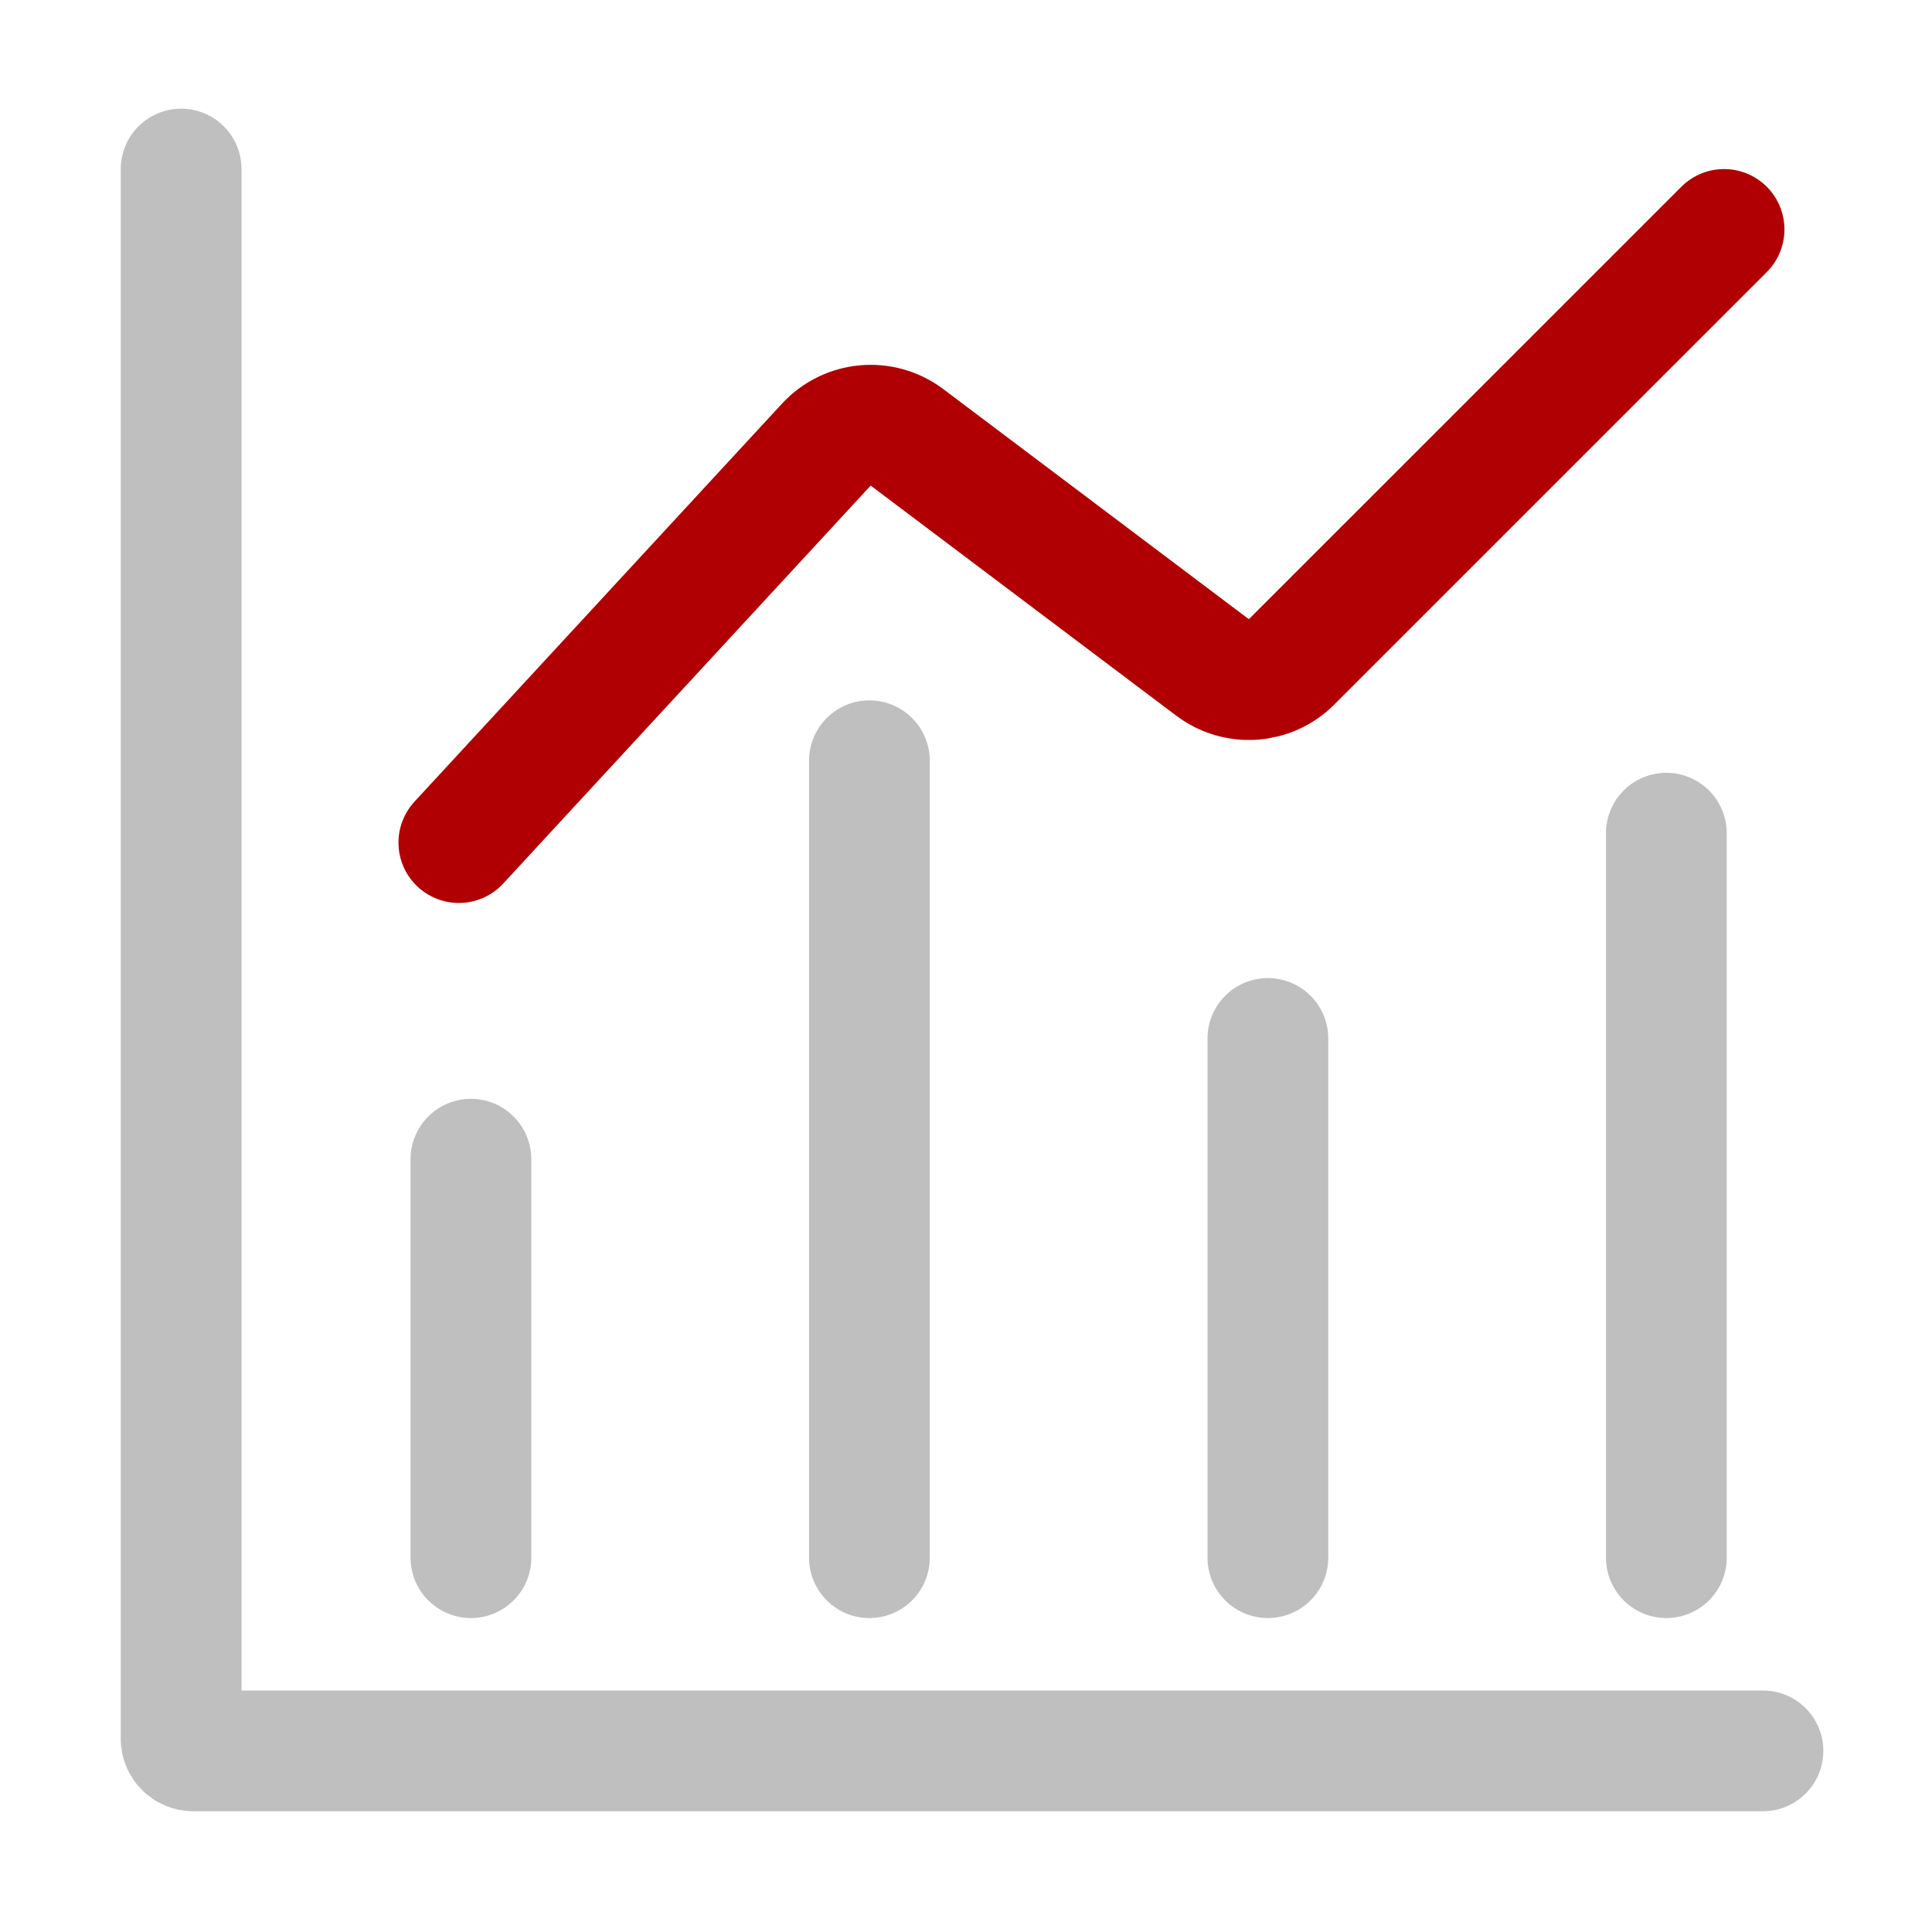
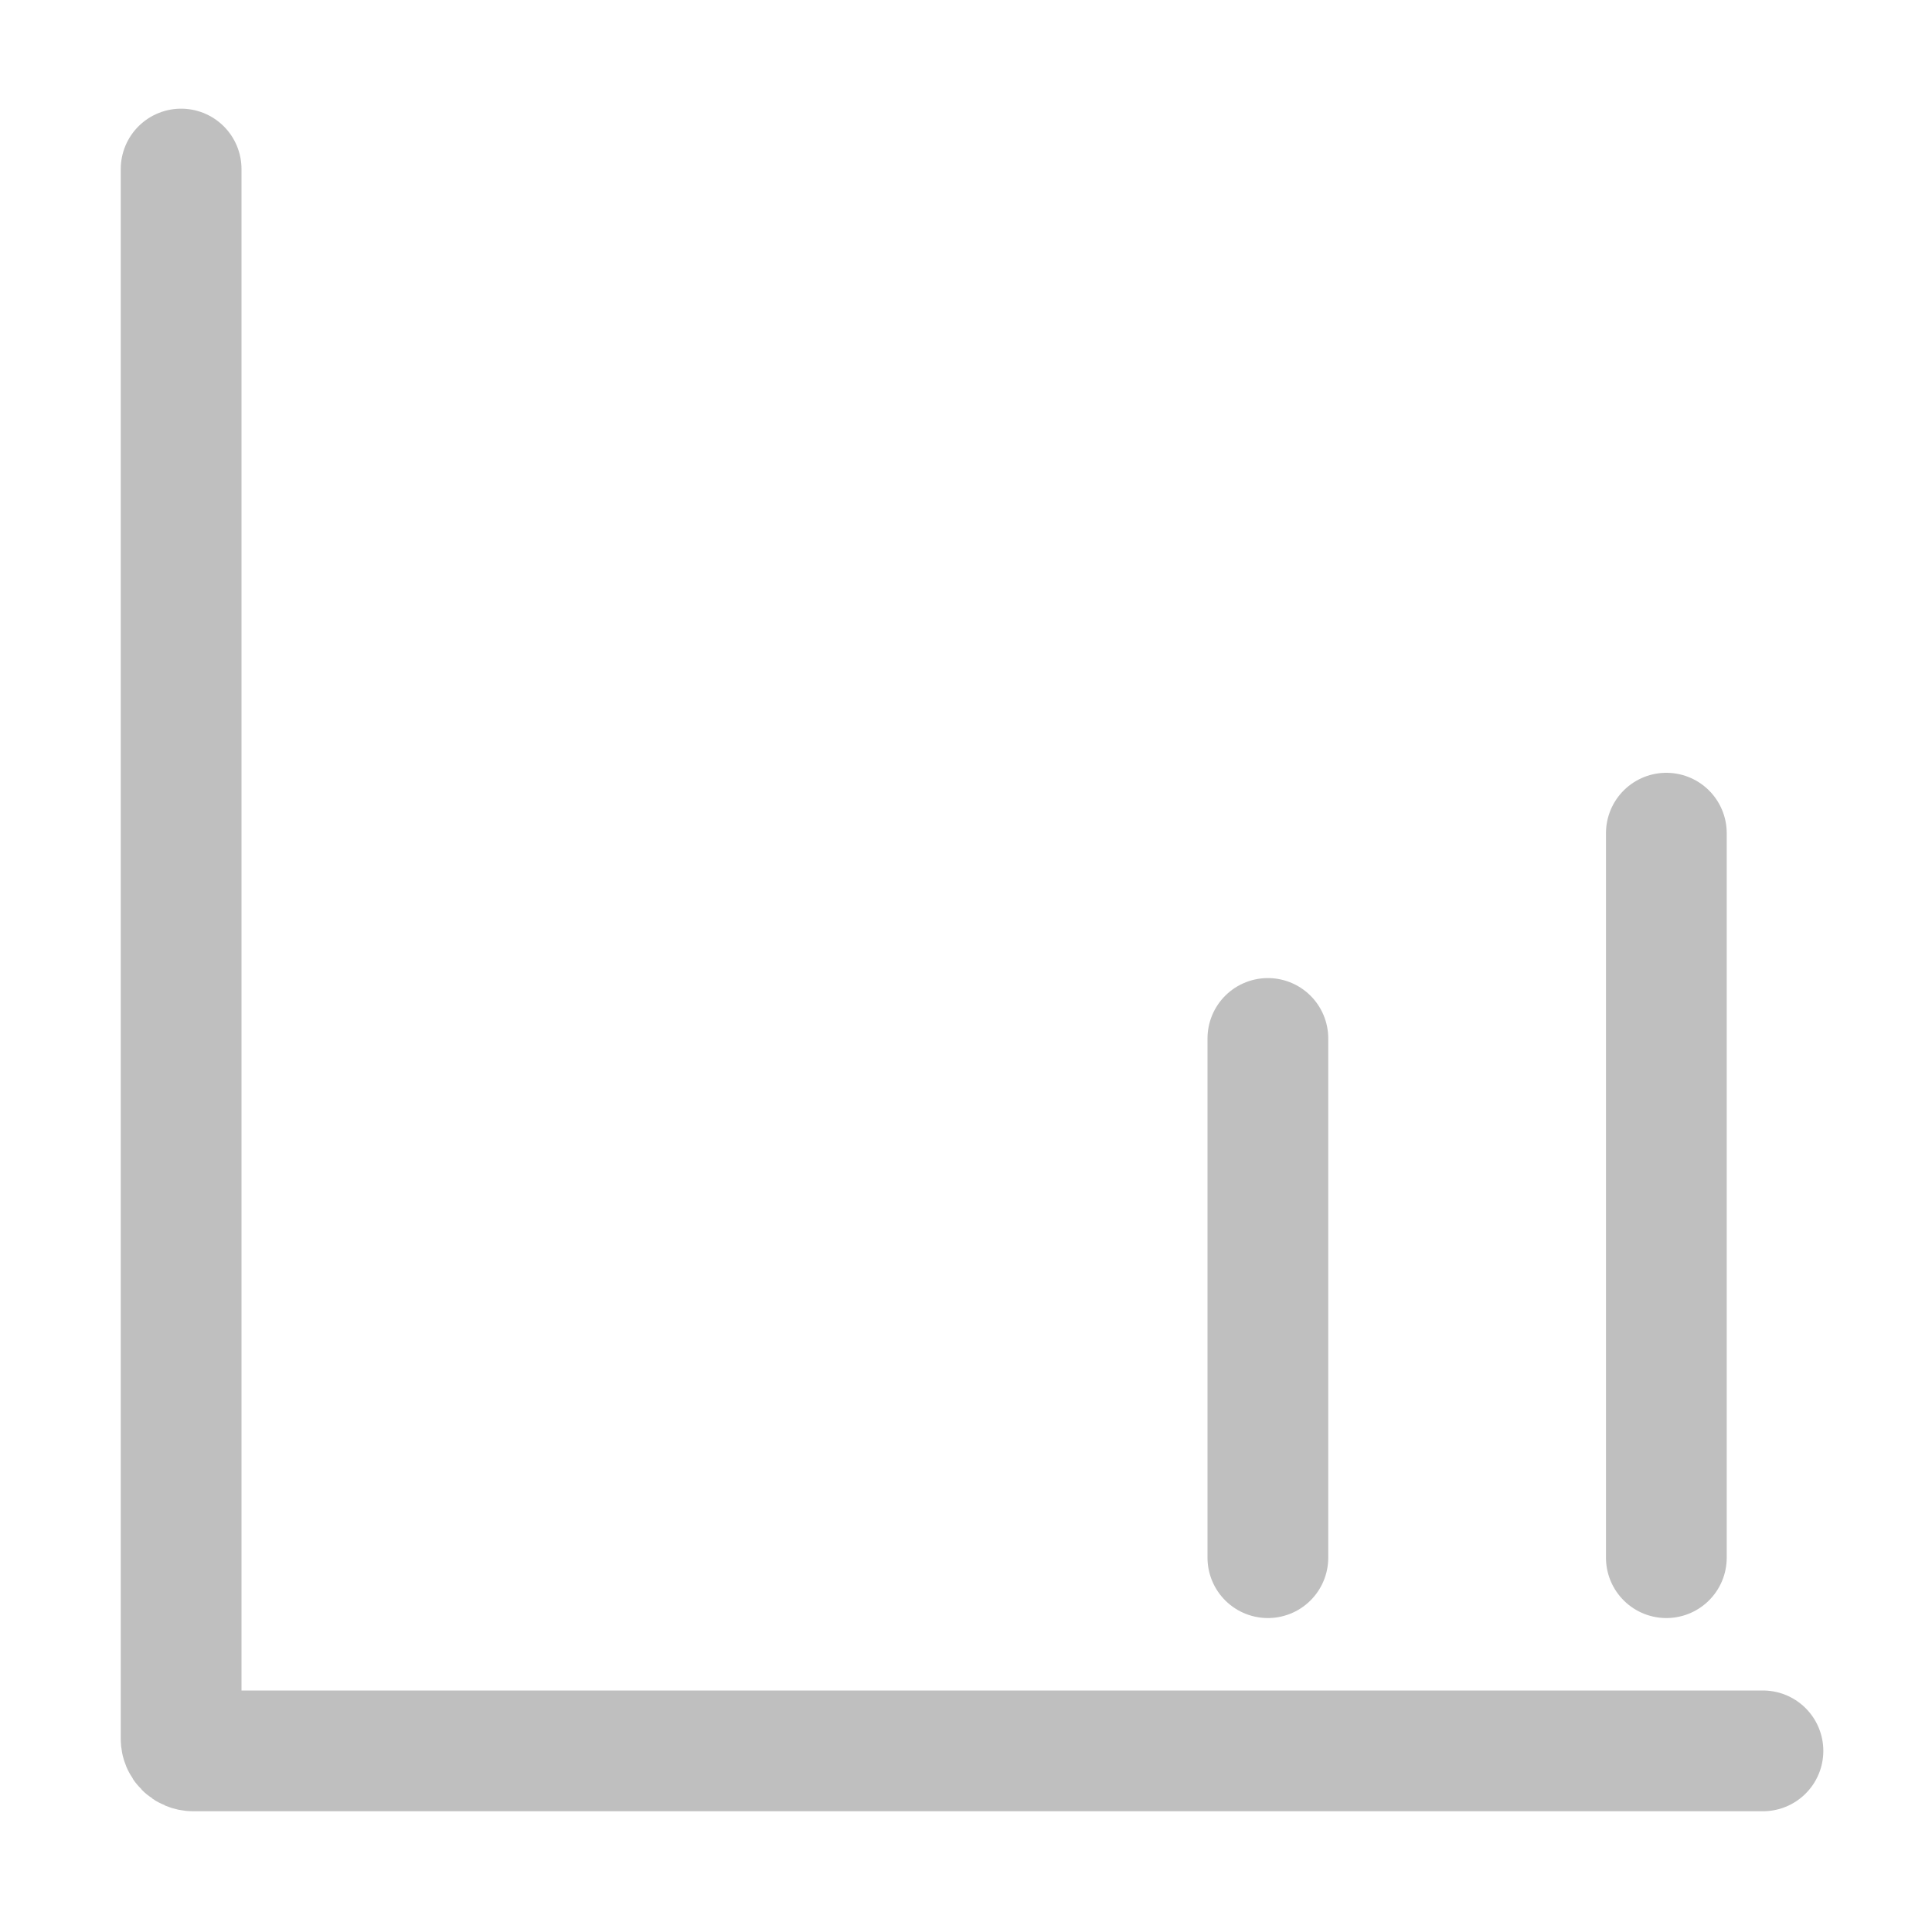
<svg xmlns="http://www.w3.org/2000/svg" xmlns:ns1="http://sodipodi.sourceforge.net/DTD/sodipodi-0.dtd" xmlns:ns2="http://www.inkscape.org/namespaces/inkscape" width="32" height="32" viewBox="0 0 32 32" fill="none" version="1.1" id="svg21" ns1:docname="mixed.svg" ns2:version="1.1.1 (3bf5ae0d25, 2021-09-20)">
  <ns1:namedview id="namedview23" pagecolor="#ffffff" bordercolor="#666666" borderopacity="1.0" ns2:pageshadow="2" ns2:pageopacity="0.0" ns2:pagecheckerboard="0" showgrid="false" ns2:zoom="25.375" ns2:cx="15.980296" ns2:cy="16.019704" ns2:window-width="1920" ns2:window-height="1001" ns2:window-x="-9" ns2:window-y="-9" ns2:window-maximized="1" ns2:current-layer="g14" />
  <g clip-path="url(#clip0_12_7320)" id="g14">
    <path d="M3 2.8V28.8C3 28.91 3.09 29 3.2 29H29.2" stroke="#BFBFBF" stroke-width="2" stroke-linecap="round" id="path2" />
-     <path d="M28.556 3.8L21.392 10.963C21.04 11.316 20.482 11.355 20.084 11.055L15.023 7.244C14.612 6.935 14.035 6.987 13.686 7.365L7.6 13.956" stroke="#C650DA" stroke-width="2" stroke-linecap="round" id="path4" style="stroke:#b10003;stroke-opacity:1" />
-     <path d="M14.4 12.6L14.4 25.8" stroke="#BFBFBF" stroke-width="2" stroke-linecap="round" id="path6" />
    <path d="M27.6 13.8L27.6 25.8" stroke="#BFBFBF" stroke-width="2" stroke-linecap="round" id="path8" />
    <path d="M21 17.2L21 25.8" stroke="#BFBFBF" stroke-width="2" stroke-linecap="round" id="path10" />
-     <path d="M7.8 19.2L7.8 25.8" stroke="#BFBFBF" stroke-width="2" stroke-linecap="round" id="path12" />
  </g>
  <defs id="defs19">
    <clipPath id="clip0_12_7320">
      <rect width="32" height="32" fill="white" id="rect16" />
    </clipPath>
  </defs>
</svg>